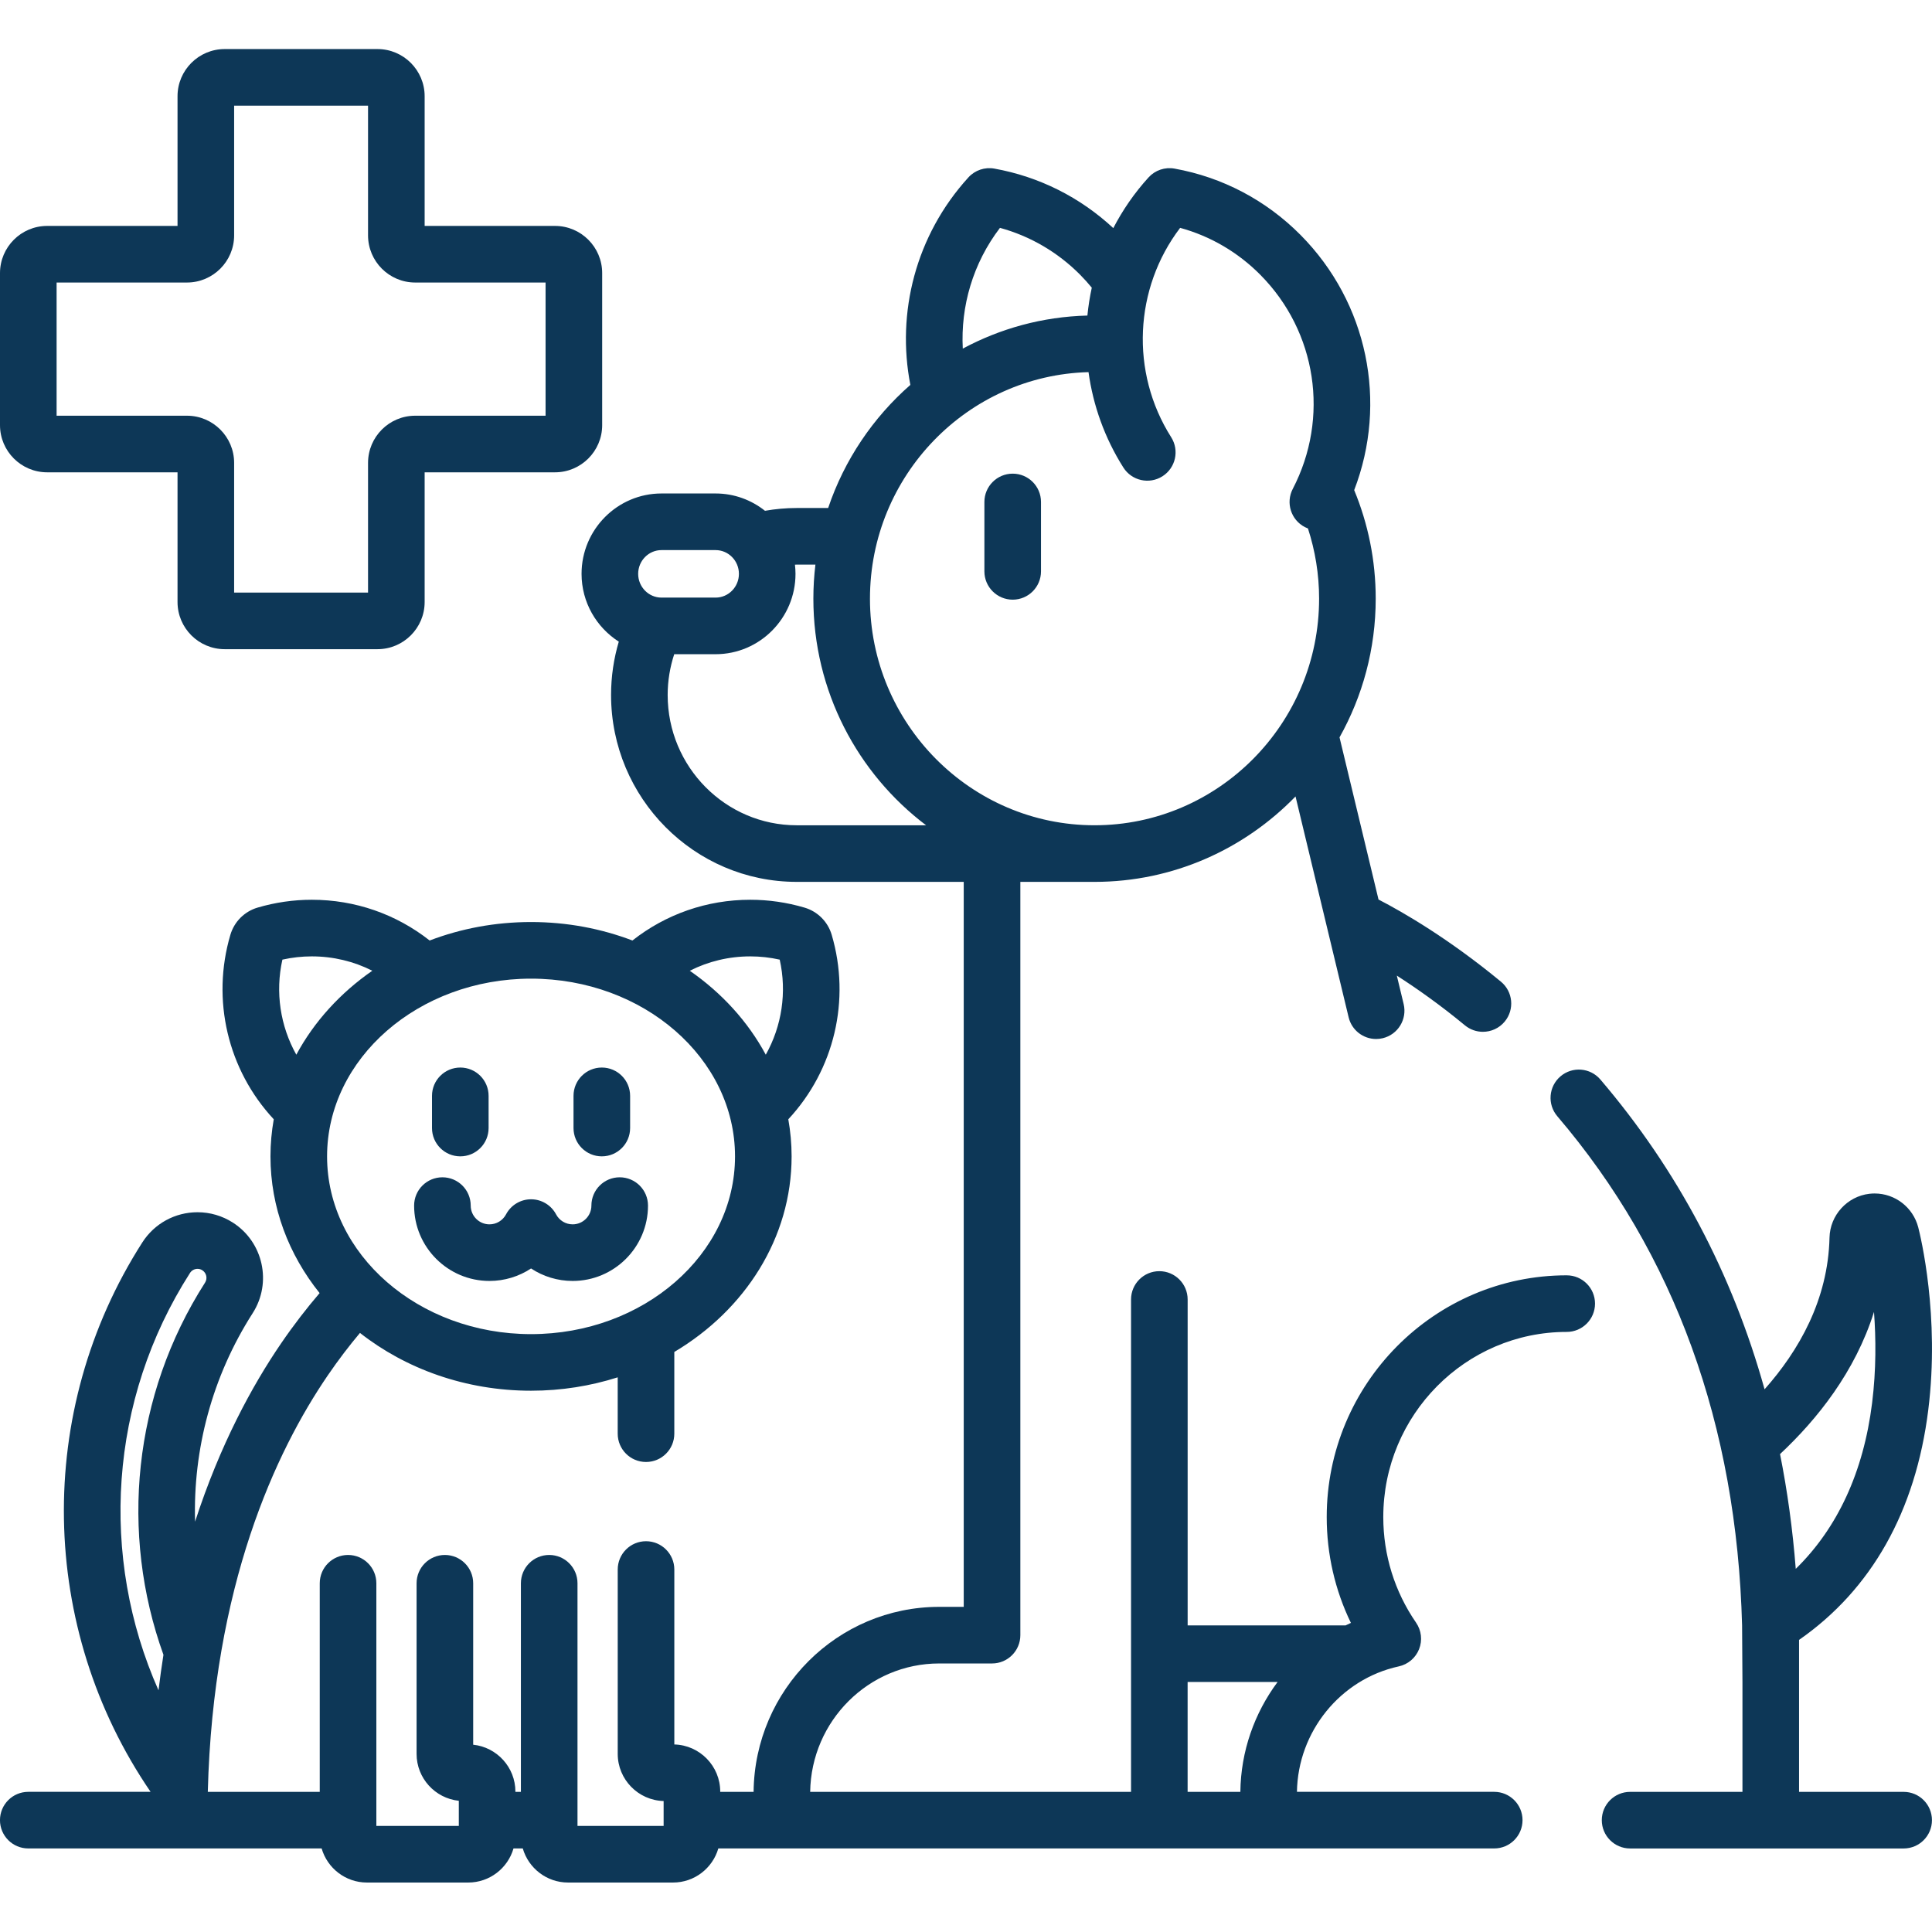
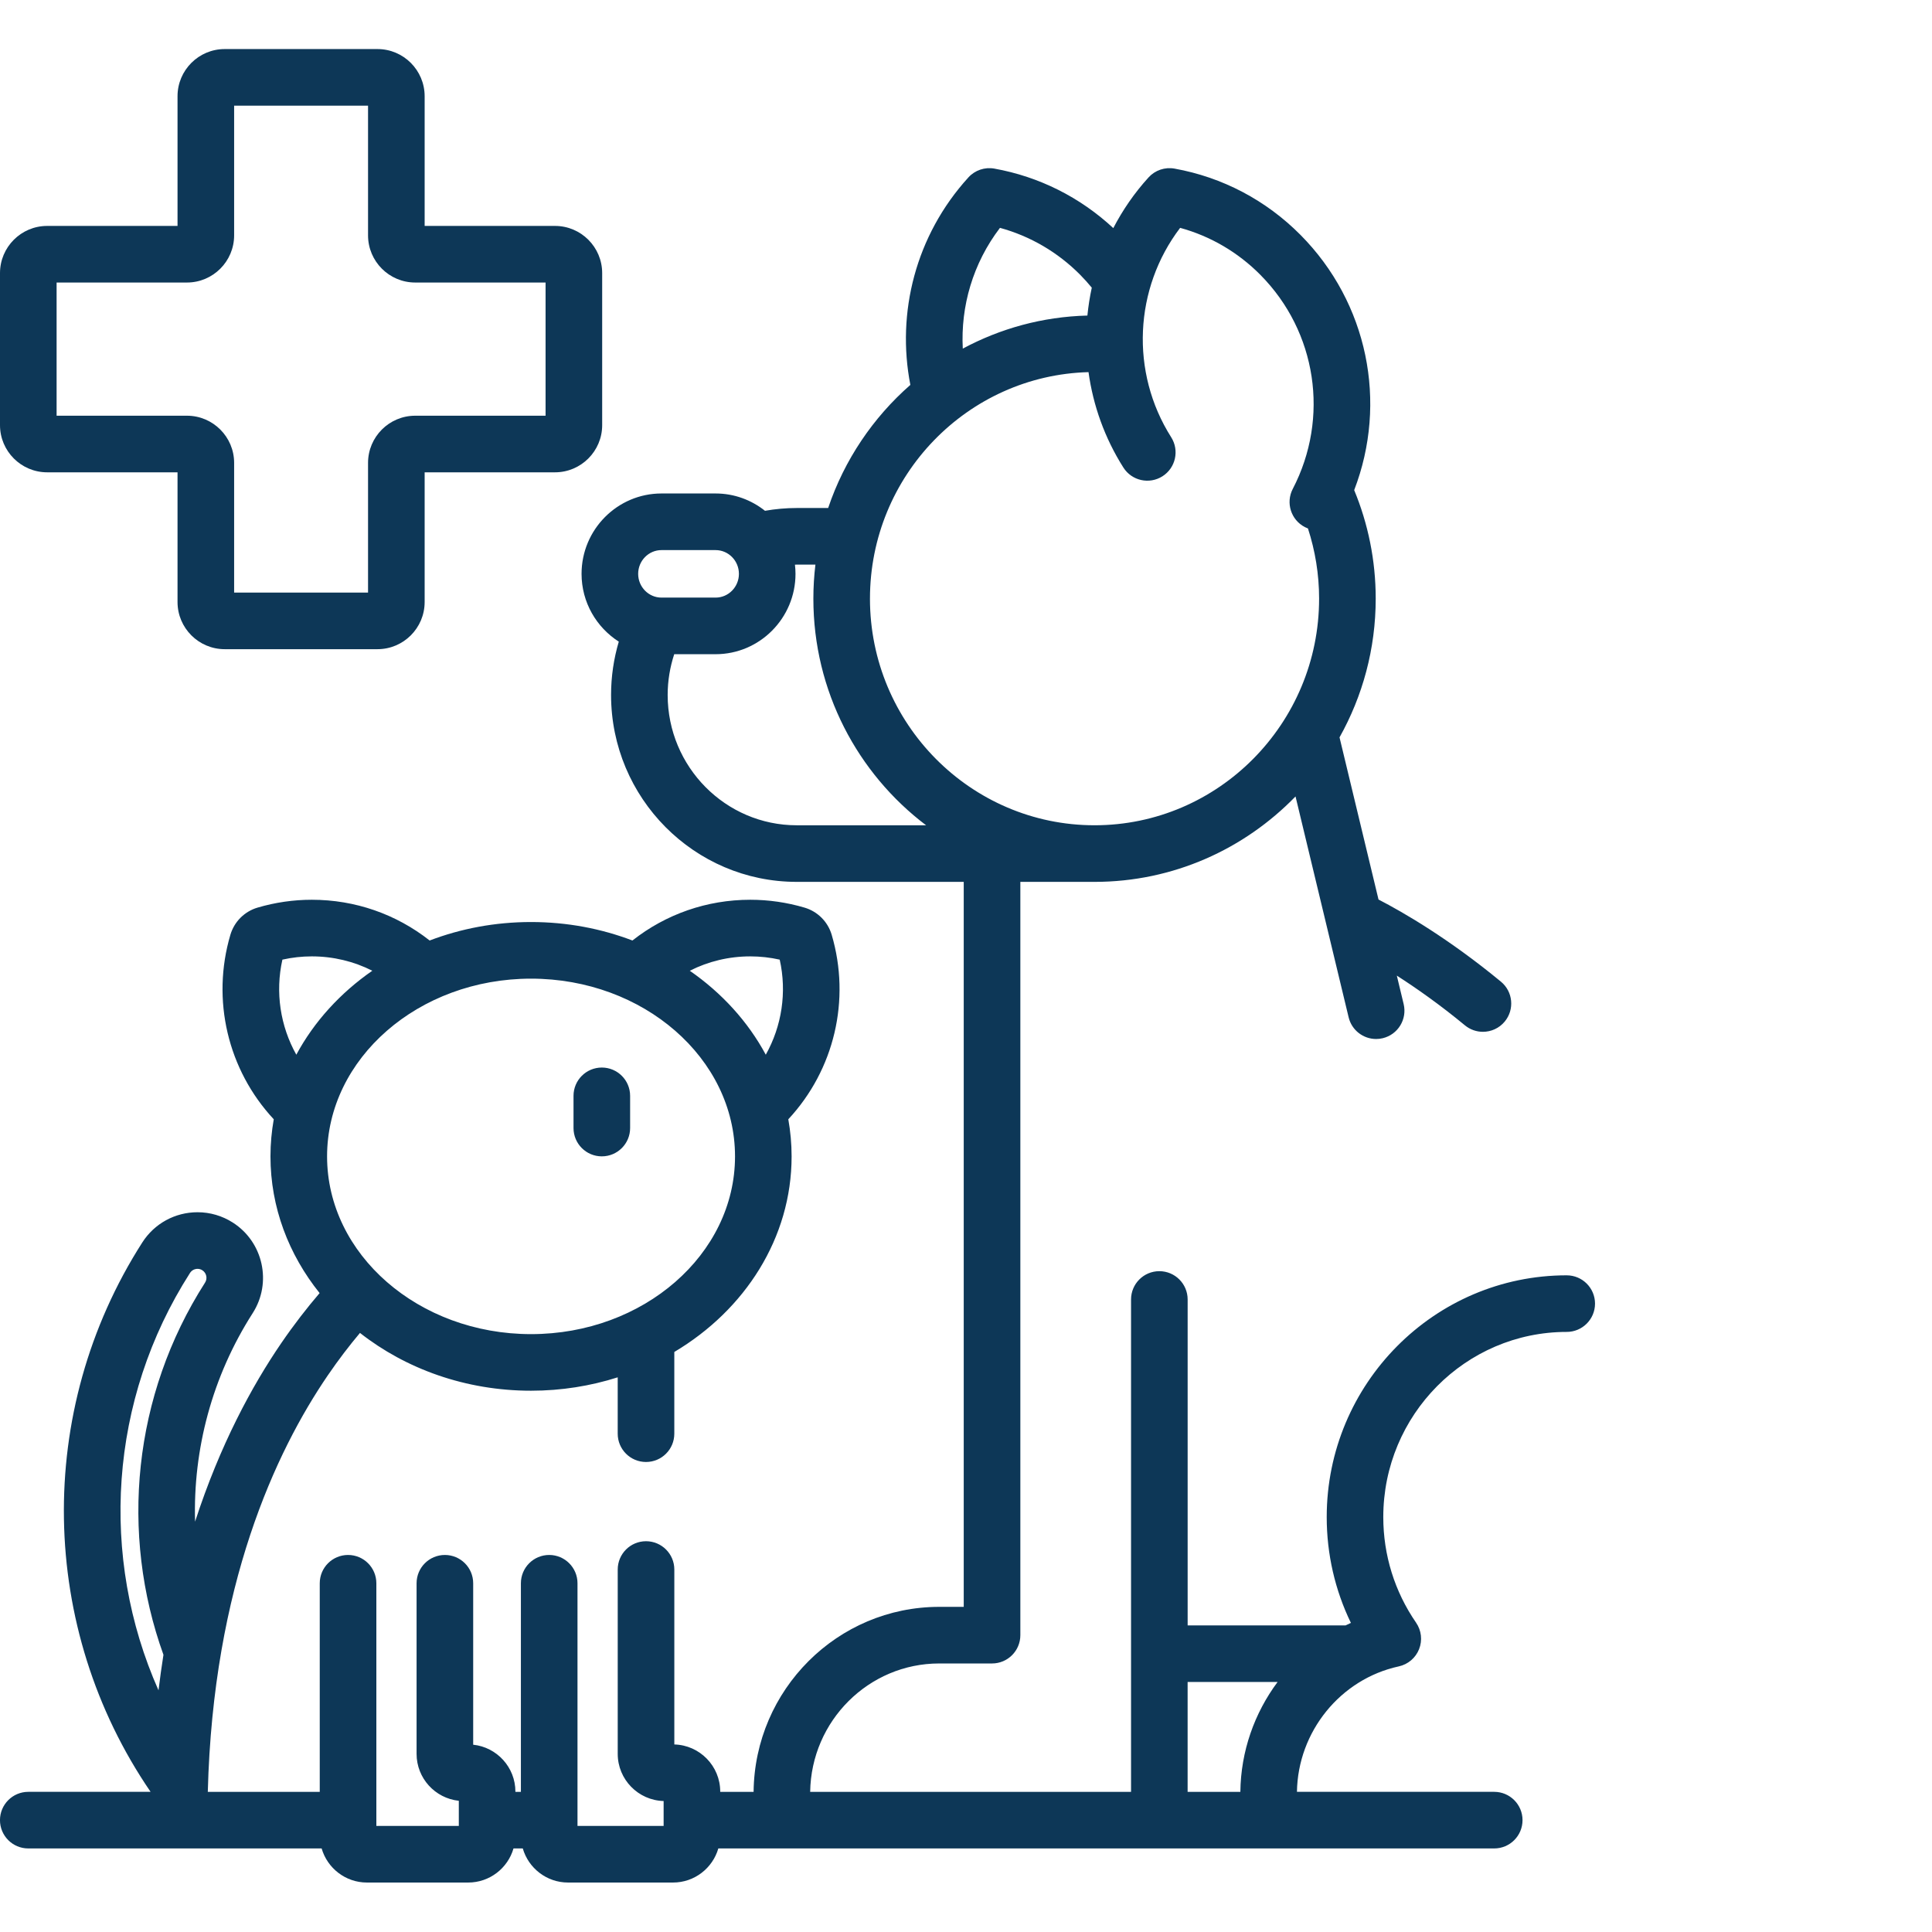
<svg xmlns="http://www.w3.org/2000/svg" height="300" viewBox="0 -13 512.001 512" width="300" version="1.1">
  <g transform="matrix(1,0,0,1,0,0)">
    <path d="m12.5 112.168h34.547v34.371c0 6.895 5.605 12.5 12.5 12.5h40.488c6.895 0 12.5-5.605 12.5-12.5v-34.371h34.547c6.895 0 12.5-5.605 12.5-12.5v-40.297c0-6.895-5.605-12.5-12.5-12.5h-34.547v-34.371c0-6.891-5.605-12.5-12.5-12.5h-40.488c-6.895 0-12.5 5.609-12.5 12.5v34.371h-34.547c-6.895 0-12.5 5.605-12.5 12.5v40.297c0 6.895 5.605 12.5 12.5 12.5zm2.5-50.297h34.547c6.891 0 12.5-5.605 12.5-12.5v-34.371h35.488v34.371c0 6.895 5.605 12.5 12.5 12.5h34.547v35.297h-34.547c-6.895 0-12.5 5.609-12.5 12.5v34.371h-35.488v-34.371c0-6.891-5.609-12.5-12.5-12.5h-34.547zm0 0" fill="#0d3757ff" data-original-color="#000000ff" stroke="none" />
-     <path d="m268.375 112.523c-4.141 0-7.5 3.359-7.5 7.5v18.395c0 4.141 3.359 7.5 7.5 7.5 4.145 0 7.5-3.359 7.5-7.5v-18.395c0-4.141-3.355-7.5-7.5-7.5zm0 0" fill="#0d3757ff" data-original-color="#000000ff" stroke="none" />
    <path d="m415.203 324.973c-35.074 0-63.609 28.742-63.609 64.07 0 9.816 2.195 19.355 6.41 28.043-.473.211-.941.434-1.402.66h-41.863v-86.371c0-4.145-3.359-7.5-7.5-7.5-4.145 0-7.5 3.355-7.5 7.5v130.488h-85.035c.273-18.812 15.512-34.027 34.199-34.027h14c4.141 0 7.5-3.359 7.5-7.5v-199.629h19.66c20.855 0 39.727-8.688 53.266-22.641l14.074 58.531c.824 3.441 3.898 5.75 7.285 5.75.582 0 1.168-.066 1.758-.211 4.027-.965 6.508-5.016 5.539-9.043l-1.812-7.543c5.215 3.34 11.406 7.695 18.047 13.176 1.398 1.152 3.09 1.715 4.77 1.715 2.16 0 4.309-.93 5.789-2.727 2.637-3.195 2.184-7.922-1.012-10.559-13.879-11.449-25.891-18.383-32.445-21.773l-10.332-42.969c6.094-10.875 9.59-23.414 9.59-36.77 0-10.188-2.039-19.898-5.703-28.758 8.941-23.23 3.621-49.629-14.219-67.621-9.137-9.207-20.684-15.289-33.395-17.582-2.543-.457-5.145.422-6.879 2.332-3.75 4.121-6.863 8.648-9.344 13.438-8.824-8.195-19.664-13.633-31.52-15.77-2.543-.457-5.141.422-6.879 2.332-14.027 15.414-19.098 35.898-15.383 54.988-9.883 8.652-17.492 19.875-21.785 32.625h-8.332c-2.871 0-5.676.262-8.41.738-3.605-2.863-8.148-4.59-13.094-4.59h-14.332c-11.68 0-21.184 9.555-21.184 21.297 0 7.555 3.949 14.188 9.867 17.969-1.324 4.48-2.047 9.219-2.047 14.125 0 27.316 22.07 49.539 49.195 49.539h44.266v192.129h-6.5c-26.957 0-48.91 21.945-49.188 49.023h-8.844v-.062c0-6.781-5.426-12.316-12.164-12.496v-46.359c0-4.141-3.359-7.5-7.5-7.5-4.145 0-7.5 3.359-7.5 7.5v48.855c0 6.781 5.426 12.316 12.164 12.496v6.602h-22.824v-64.312c0-4.141-3.359-7.5-7.5-7.5s-7.5 3.359-7.5 7.5v55.277h-1.457v-.062c0-6.449-4.91-11.773-11.188-12.43v-42.785c0-4.145-3.359-7.5-7.5-7.5s-7.5 3.355-7.5 7.5v45.215c0 6.449 4.91 11.773 11.191 12.43v6.664h-21.852v-64.309c0-4.145-3.355-7.5-7.5-7.5-4.141 0-7.5 3.355-7.5 7.5v55.277h-29.668c1.402-54.719 18-90.168 31.797-110.367 2.871-4.203 5.746-7.941 8.531-11.254 12.141 9.523 27.996 15.316 45.332 15.316 8.051 0 15.781-1.258 22.969-3.547v14.934c0 4.145 3.359 7.5 7.5 7.5 4.145 0 7.5-3.355 7.5-7.5v-21.656c18.711-11.121 31.086-30.199 31.086-51.832 0-3.348-.305-6.629-.875-9.832 12.191-13.09 16.598-31.66 11.488-48.93-.504-1.691-1.43-3.246-2.68-4.488-1.246-1.246-2.797-2.168-4.484-2.668-4.688-1.387-9.535-2.09-14.406-2.09-11.469 0-22.352 3.805-31.227 10.797-8.266-3.152-17.348-4.895-26.871-4.895s-18.605 1.742-26.867 4.895c-8.879-6.992-19.758-10.797-31.23-10.797-4.871 0-9.719.703-14.395 2.086-1.68.496-3.23 1.414-4.508 2.684-1.242 1.242-2.16 2.793-2.668 4.488-5.105 17.258-.703 35.828 11.488 48.918-.566 3.203-.871 6.484-.871 9.828 0 13.52 4.84 26.027 13.023 36.234-3.344 3.906-6.797 8.336-10.223 13.348-7.68 11.242-16.152 26.82-22.781 47.223-.559-19.109 4.488-38.414 15.27-55.258 5.164-8.066 2.805-18.832-5.258-23.996-2.805-1.797-6.039-2.746-9.359-2.746-5.957 0-11.43 2.992-14.637 8.008-28.637 44.734-27.477 102.227 2.195 145.594h-32.414c-4.141 0-7.5 3.359-7.5 7.5 0 4.145 3.359 7.5 7.5 7.5h77.742c1.508 5.211 6.312 9.035 12 9.035h26.848c5.691 0 10.496-3.824 12-9.035h2.457c1.508 5.211 6.312 9.035 12 9.035h27.824c5.688 0 10.492-3.824 12-9.035h205.621c4.141 0 7.5-3.355 7.5-7.5 0-4.141-3.359-7.5-7.5-7.5h-52.281c.238-15.949 11.512-29.883 26.988-33.246 2.441-.531 4.461-2.246 5.379-4.57.922-2.324.621-4.957-.797-7.016-5.684-8.246-8.691-17.922-8.691-27.984 0-27.059 21.809-49.07 48.613-49.07 4.141 0 7.5-3.359 7.5-7.5s-3.359-7.496-7.5-7.496zm-150.199-277.59c8.027 2.199 15.312 6.449 21.262 12.445 1.086 1.098 2.105 2.238 3.07 3.41-.531 2.441-.918 4.906-1.164 7.387-11.906.301-23.121 3.445-33.023 8.762-.59-11.207 2.672-22.586 9.855-32.004zm-89.699 97.988c-3.41 0-6.184-2.824-6.184-6.297 0-3.469 2.773-6.293 6.184-6.293h14.332c3.41 0 6.184 2.824 6.184 6.293 0 3.473-2.773 6.297-6.184 6.297zm35.832 60.336c-18.859 0-34.199-15.492-34.199-34.539 0-3.773.625-7.398 1.738-10.797h10.961c11.68 0 21.18-9.555 21.18-21.297 0-.824-.055-1.633-.148-2.43.156-.004.312-.016.469-.016h4.957c-.355 2.957-.543 5.965-.543 9.016 0 24.535 11.75 46.359 29.875 60.066h-34.289zm19.414-60.062c0-32.582 25.84-59.168 57.918-60.027 1.215 8.809 4.27 17.441 9.238 25.285 2.219 3.5 6.852 4.539 10.352 2.32 3.496-2.215 4.535-6.848 2.32-10.348-10.926-17.242-9.812-39.477 2.371-55.492 8.027 2.199 15.309 6.453 21.254 12.445 14.949 15.07 18.398 37.871 8.594 56.738-1.914 3.672-.48 8.203 3.195 10.113.273.141.551.266.832.371 1.902 5.859 2.953 12.102 2.953 18.594 0 33.121-26.699 60.062-59.516 60.062-32.812 0-59.512-26.941-59.512-60.062zm-31.719 94.805c2.625 0 5.238.289 7.801.863 1.938 8.656.555 17.613-3.691 25.195-4.711-8.758-11.648-16.367-20.141-22.25 4.914-2.488 10.371-3.809 16.031-3.809zm-58.098 5.902c29.805 0 54.055 21.129 54.055 47.102s-24.25 47.105-54.055 47.105-54.055-21.133-54.055-47.105c.004-25.973 24.25-47.102 54.055-47.102zm-62.207 20.156c-4.246-7.586-5.625-16.543-3.688-25.195 2.562-.574 5.176-.863 7.797-.863 5.664 0 11.121 1.32 16.031 3.805-8.488 5.887-15.43 13.496-20.141 22.254zm-36.52 168.445c-15.695-35.328-13.152-77.02 8.344-110.602.438-.688 1.188-1.094 2.004-1.094.453 0 .879.125 1.266.375 1.105.707 1.426 2.176.719 3.277-19.121 29.879-22.617 66.445-11.023 98.629-.484 3.062-.922 6.203-1.309 9.414zm286.703 26.91h-13.977v-29.117h23.84c-6.125 8.227-9.75 18.355-9.863 29.117zm0 0" fill="#0d3757ff" data-original-color="#000000ff" stroke="none" />
-     <path d="m121.984 293.445c4.141 0 7.5-3.355 7.5-7.5v-8.535c0-4.145-3.359-7.5-7.5-7.5s-7.5 3.355-7.5 7.5v8.535c0 4.145 3.359 7.5 7.5 7.5zm0 0" fill="#0d3757ff" data-original-color="#000000ff" stroke="none" />
    <path d="m159.488 293.445c4.141 0 7.5-3.355 7.5-7.5v-8.535c0-4.145-3.359-7.5-7.5-7.5-4.145 0-7.5 3.355-7.5 7.5v8.535c0 4.145 3.355 7.5 7.5 7.5zm0 0" fill="#0d3757ff" data-original-color="#000000ff" stroke="none" />
-     <path d="m129.715 326.465c4 0 7.812-1.188 11.02-3.309 3.207 2.121 7.023 3.309 11.023 3.309 11.012 0 19.969-8.957 19.969-19.969 0-4.145-3.359-7.5-7.5-7.5-4.145 0-7.5 3.355-7.5 7.5 0 2.738-2.23 4.969-4.969 4.969-1.844 0-3.527-1.016-4.395-2.652-1.301-2.453-3.852-3.988-6.629-3.988s-5.324 1.535-6.625 3.988c-.867 1.637-2.551 2.652-4.395 2.652-2.742 0-4.969-2.23-4.969-4.969 0-4.145-3.359-7.5-7.5-7.5-4.145 0-7.5 3.355-7.5 7.5 0 11.012 8.957 19.969 19.969 19.969zm0 0" fill="#0d3757ff" data-original-color="#000000ff" stroke="none" />
-     <path d="m504.488 461.863h-27.719v-40.277c19.168-13.34 30.887-34.027 34.242-60.922 3.109-24.93-2.055-46.066-2.652-48.398-1.367-5.289-6.125-8.984-11.57-8.984-.418 0-.848.023-1.387.082-5.887.688-10.43 5.688-10.562 11.629-.383 16.52-8.176 30.016-17.211 40.184-8.551-30.684-23.078-58.148-43.512-82.098-2.688-3.148-7.422-3.523-10.574-.836-3.148 2.688-3.523 7.422-.836 10.574 31.098 36.445 47.555 81.812 48.965 134.93l.098 15v29.117h-29.777c-4.141 0-7.5 3.359-7.5 7.5s3.359 7.5 7.5 7.5h72.496c4.145 0 7.5-3.359 7.5-7.5 0-4.145-3.355-7.5-7.5-7.5zm-32.758-89.516c9.855-9.215 19.906-21.805 24.898-37.672.52 6.945.602 15.297-.5 24.133-2.285 18.32-9.176 33.137-20.234 43.957-.816-10.438-2.203-20.578-4.164-30.418zm0 0" fill="#0d3757ff" data-original-color="#000000ff" stroke="none" />
  </g>
</svg>